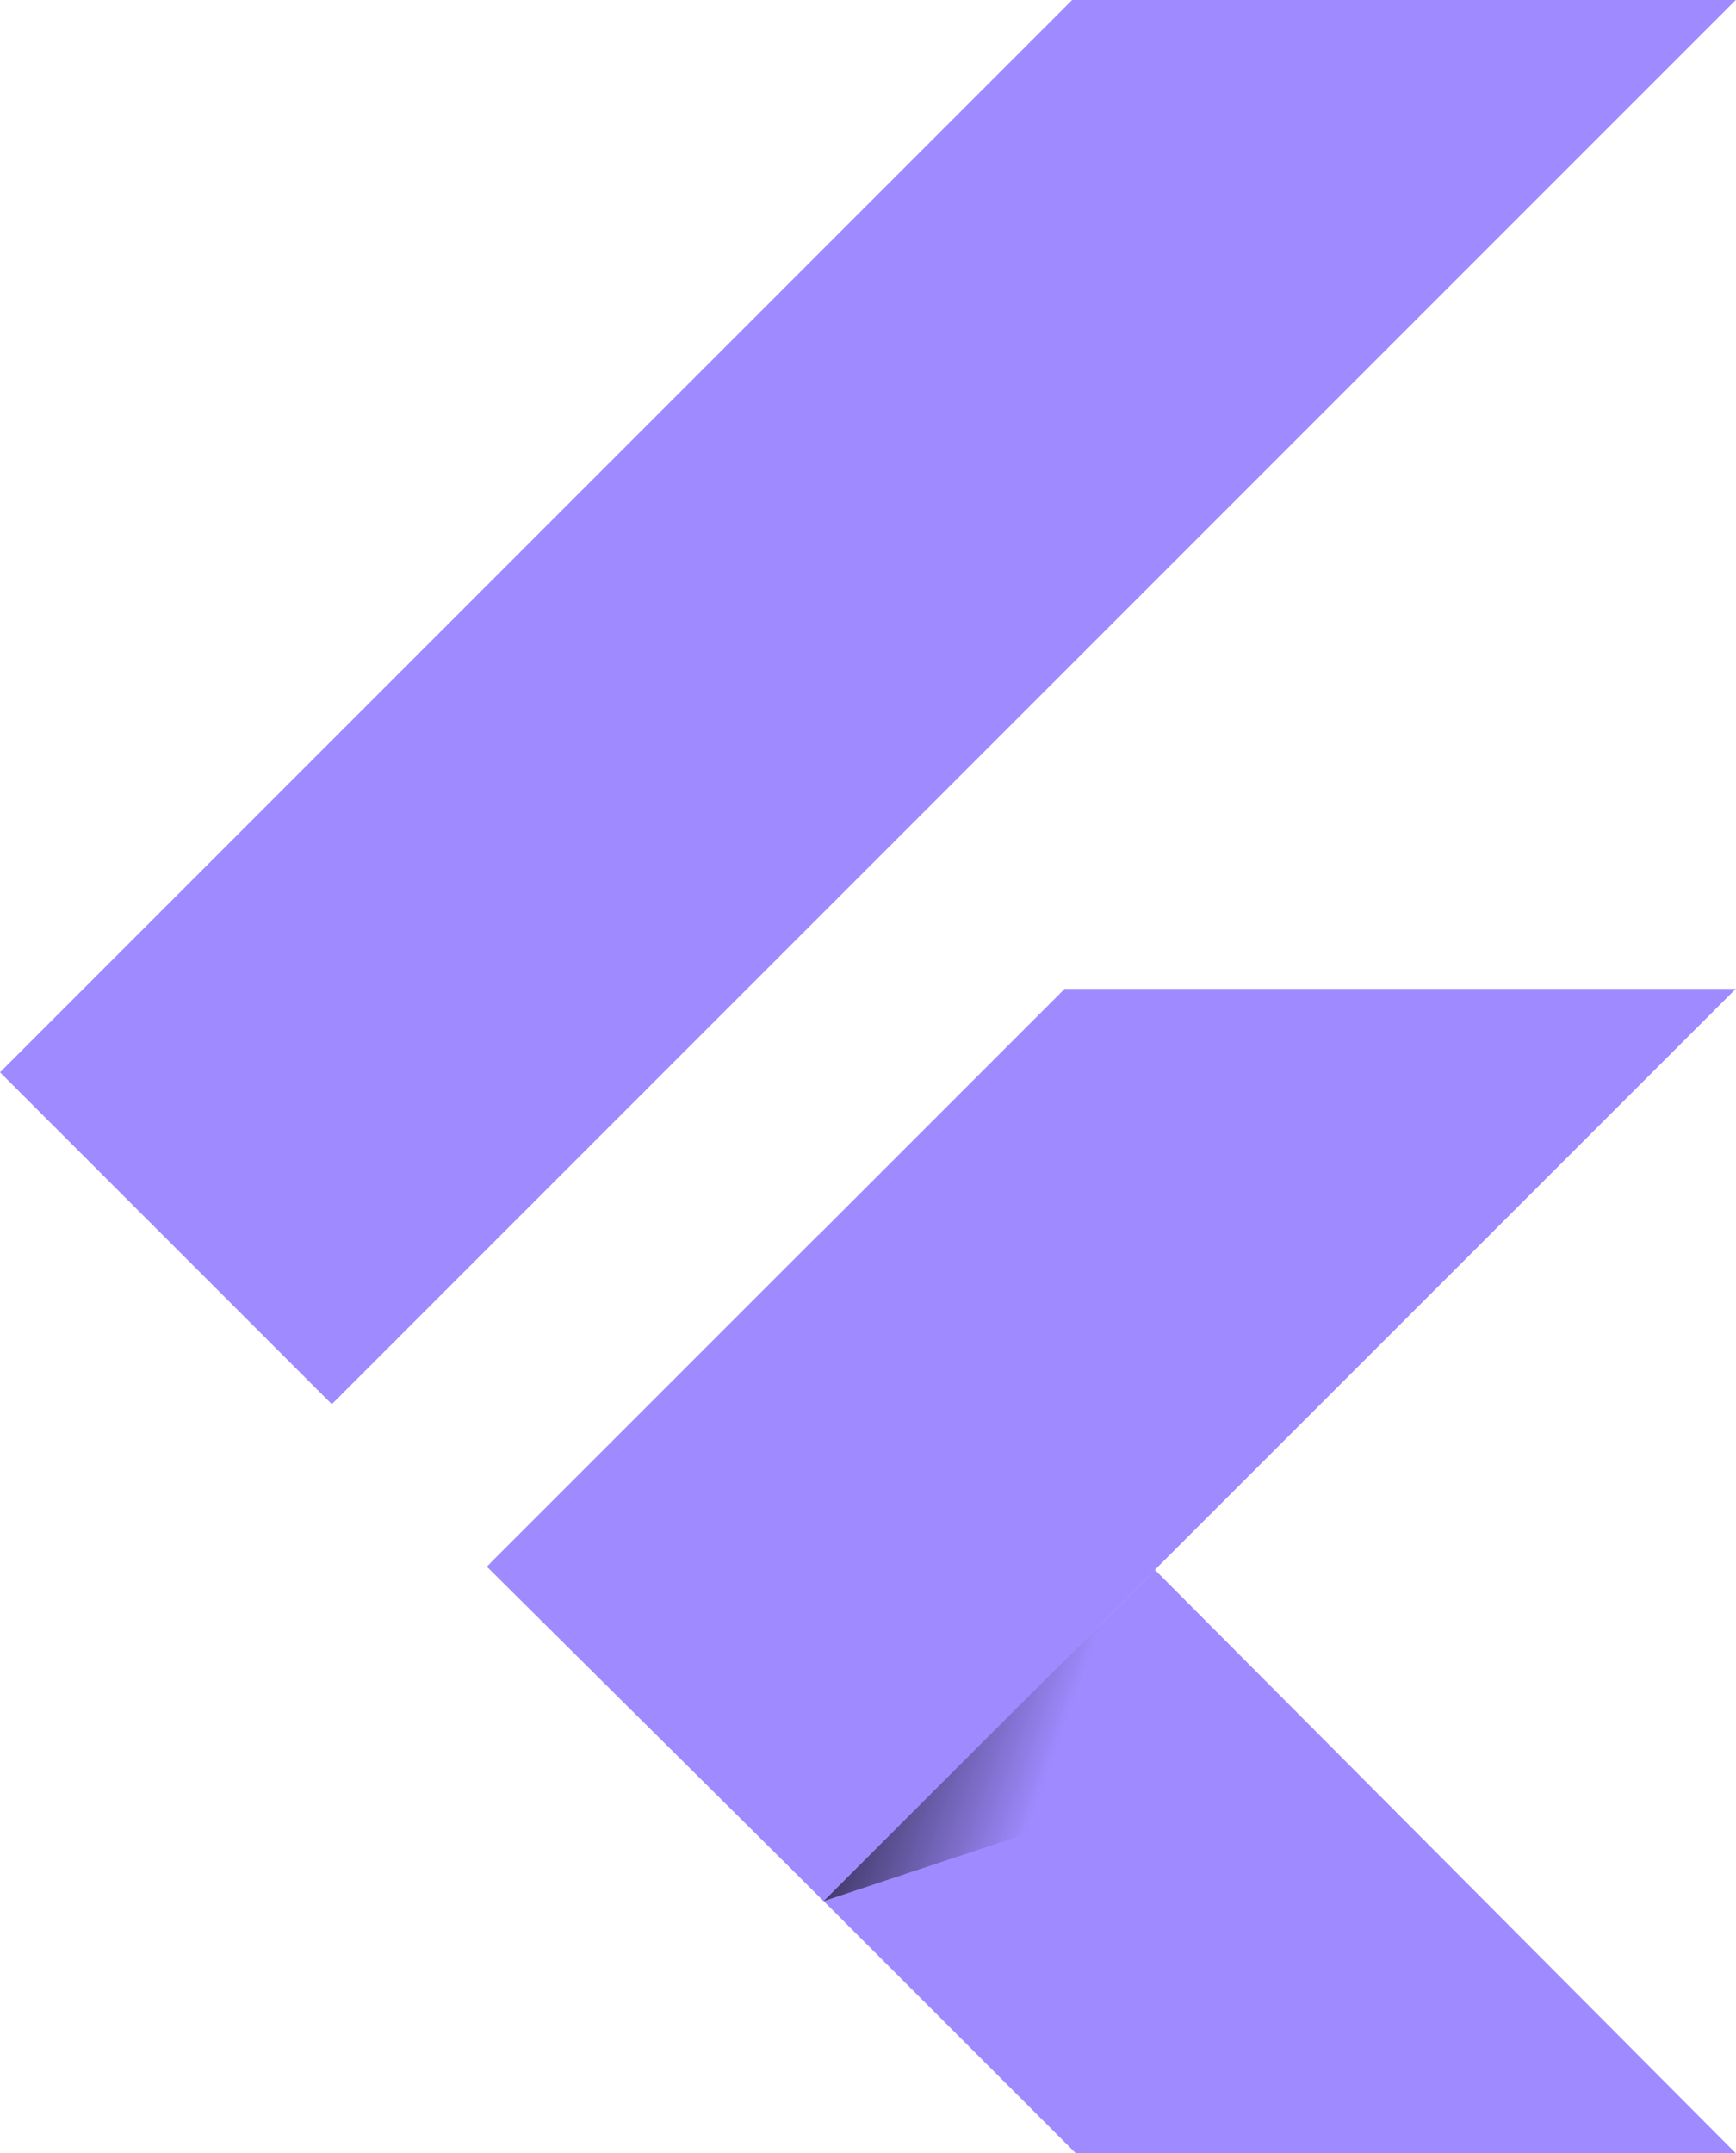
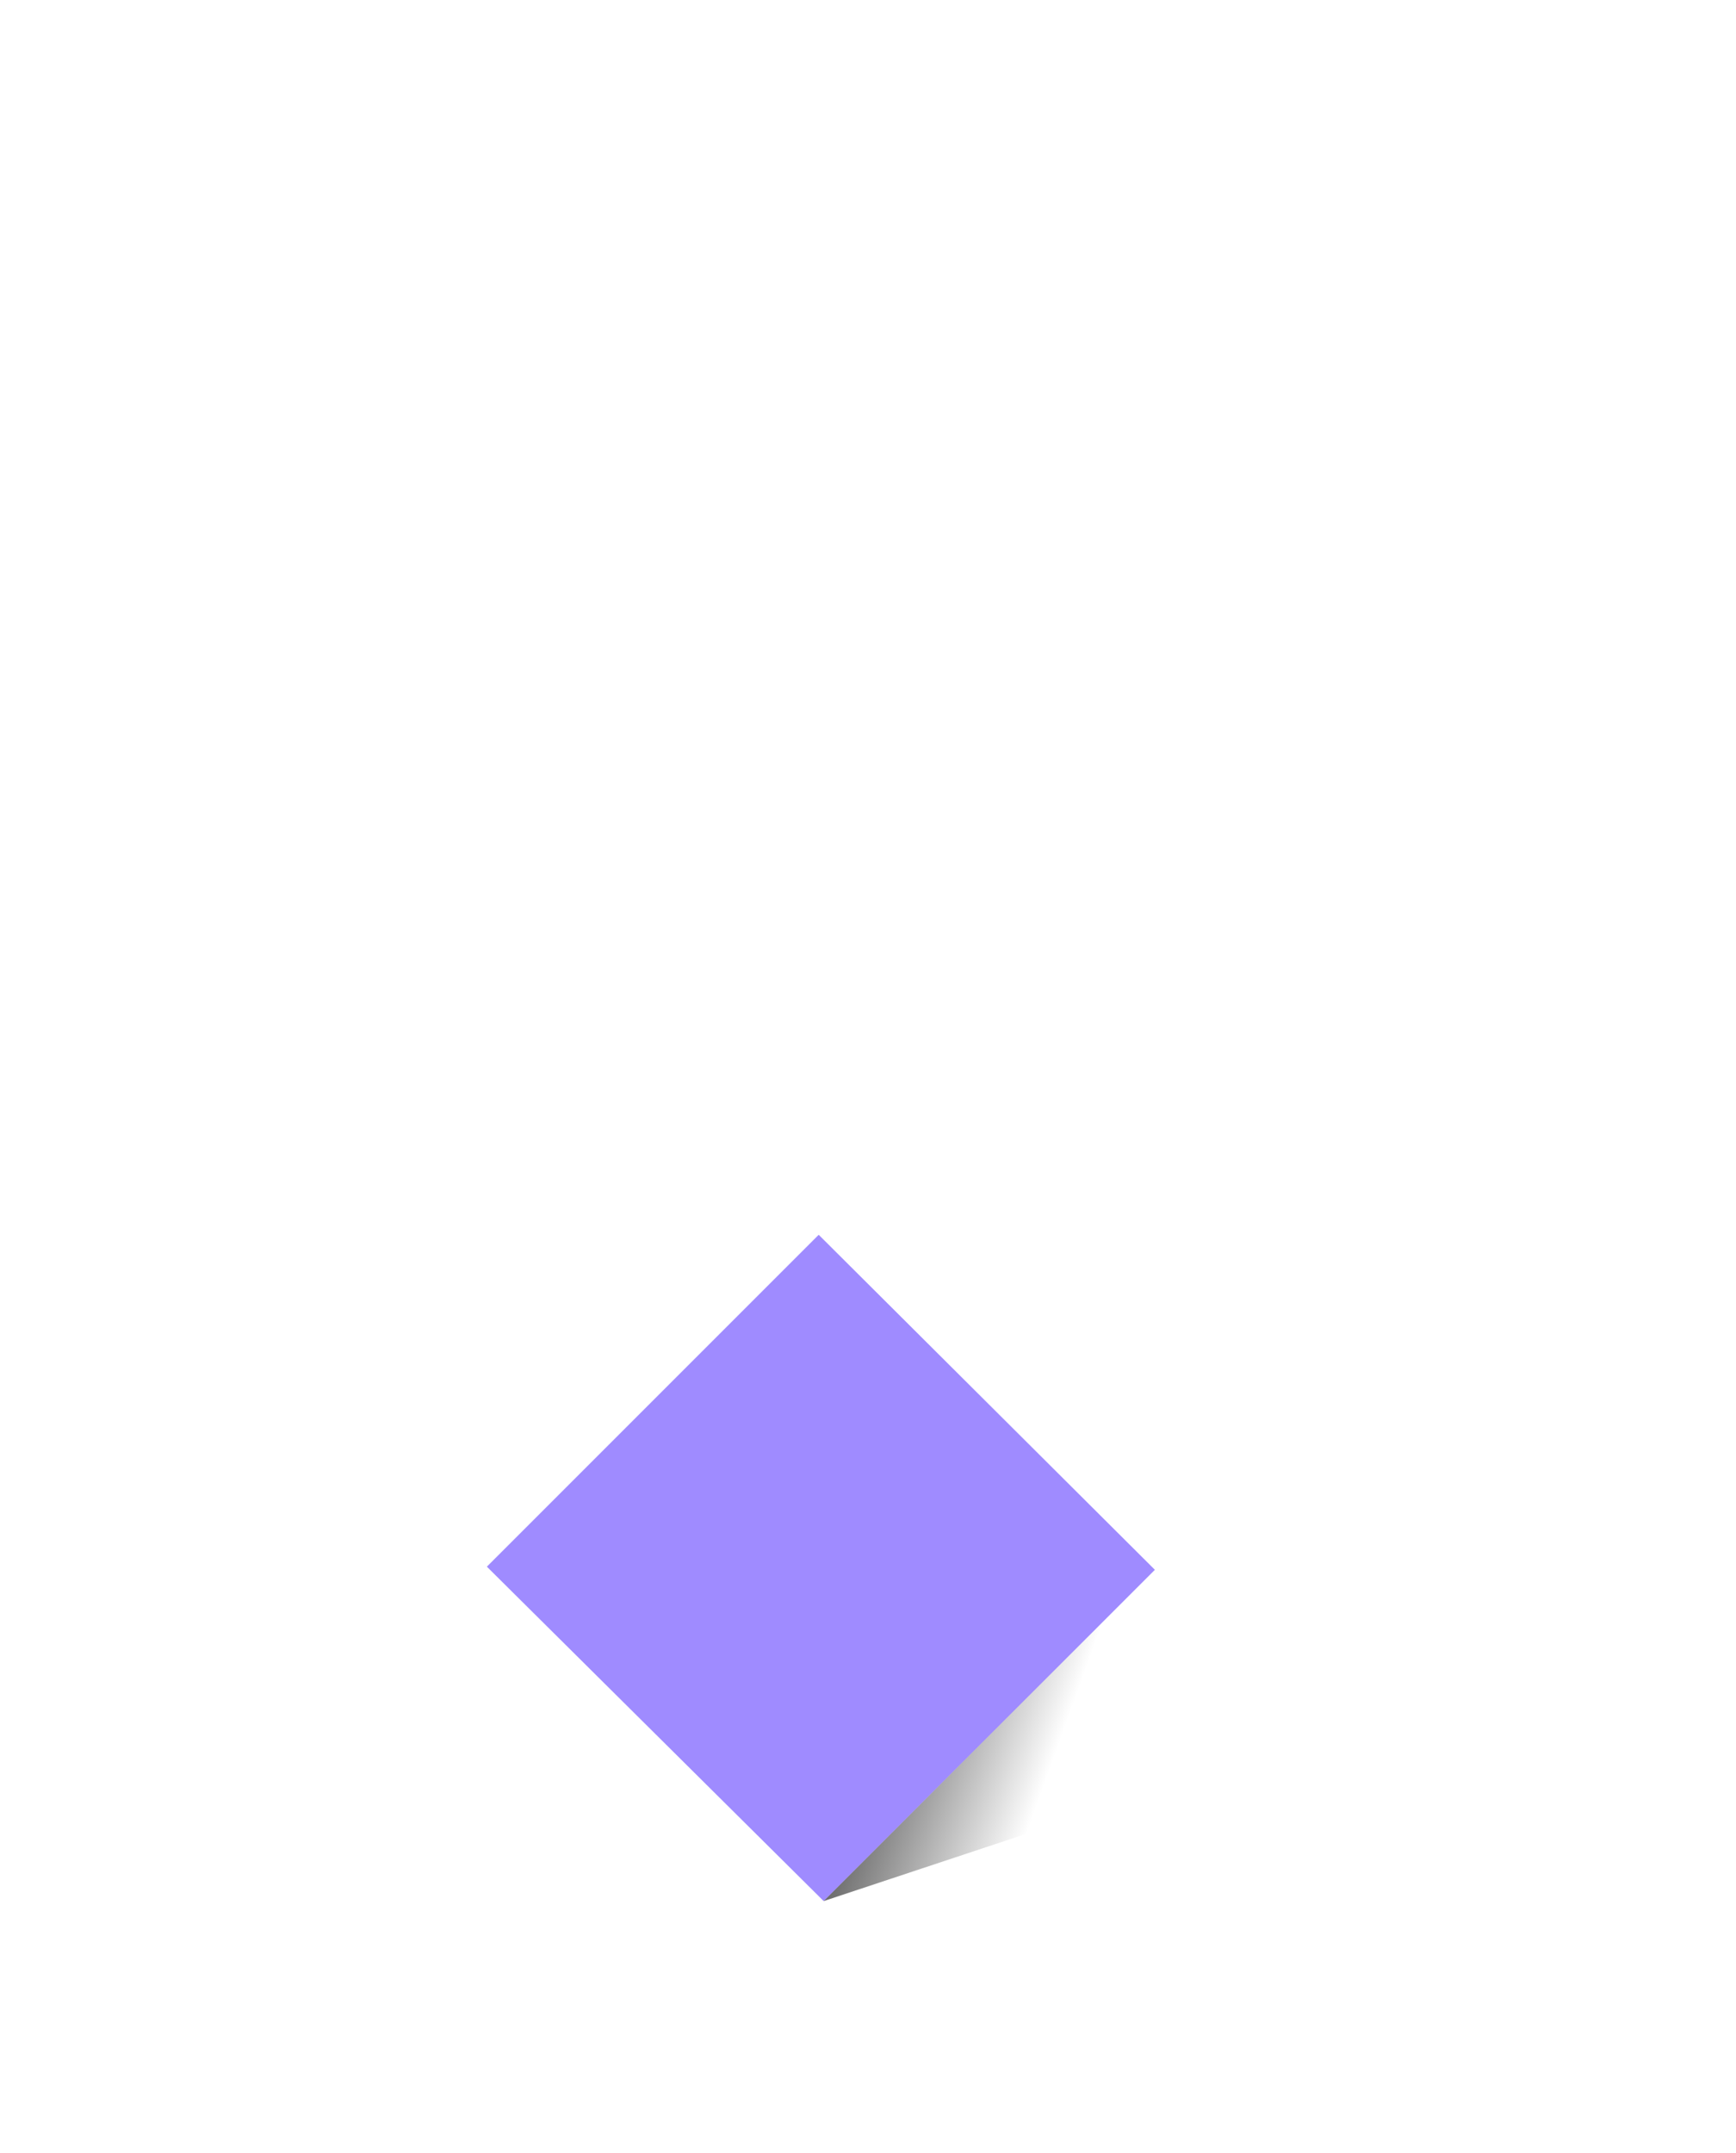
<svg xmlns="http://www.w3.org/2000/svg" xmlns:xlink="http://www.w3.org/1999/xlink" fill="#000000" height="316.6" preserveAspectRatio="xMidYMid" version="1.1" viewBox="0.0 0.0 255.3 316.6" width="255.3" zoomAndPan="magnify">
  <defs>
    <linearGradient id="linearGradient-1" x1="3.952%" x2="75.897%" xlink:actuate="onLoad" xlink:show="other" xlink:type="simple" y1="26.993%" y2="52.919%">
      <stop offset="0" />
      <stop offset="1" stop-opacity="0" />
    </linearGradient>
  </defs>
  <g>
-     <polygon fill="#9f8bff" points="157.67 0.001 0.001 157.67 48.801 206.47 255.27 0.001" />
-     <polygon fill="#9f8bff" points="156.57 145.4 72.149 229.82 121.13 279.53 169.84 230.82 255.27 145.4" />
-     <polygon fill="#9f8bff" points="121.13 279.53 158.21 316.61 255.27 316.61 169.84 230.82" />
    <polygon fill="#9f8bff" points="71.6 230.36 120.4 181.56 169.84 230.82 121.13 279.53" />
    <polygon fill="url(#linearGradient-1)" fill-opacity="0.8" points="121.13 279.53 161.69 266.07 165.72 234.94" />
  </g>
</svg>